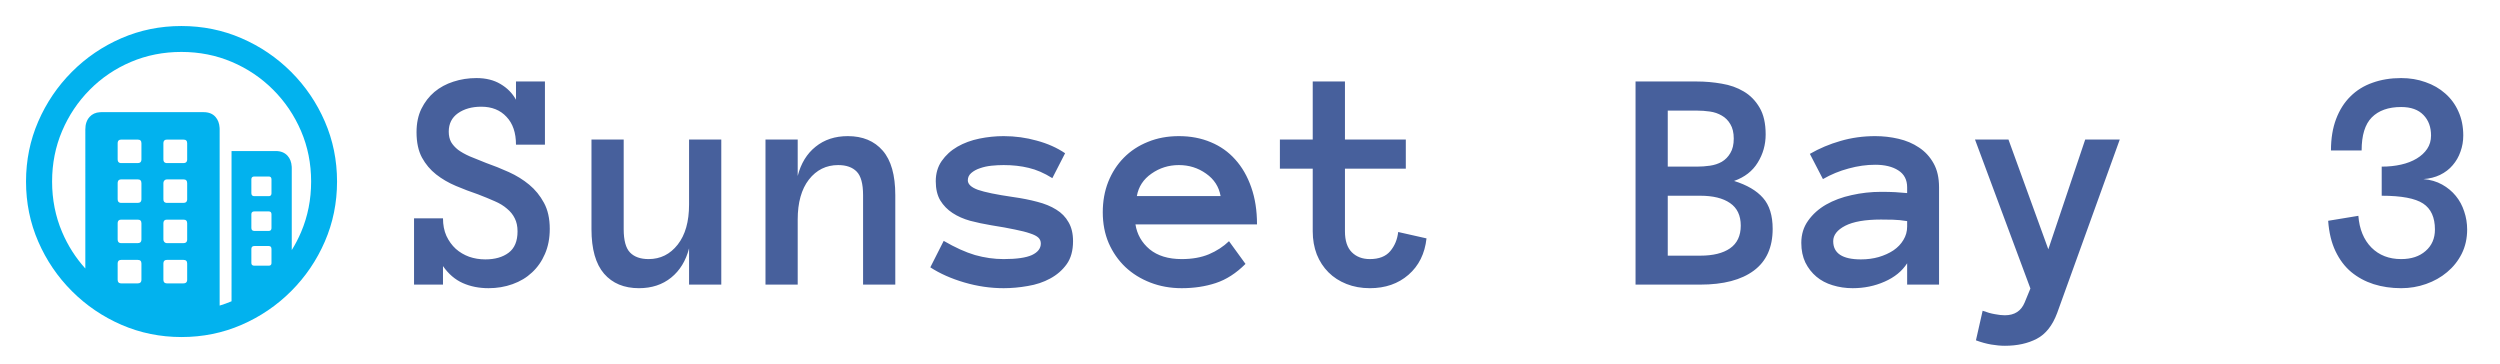
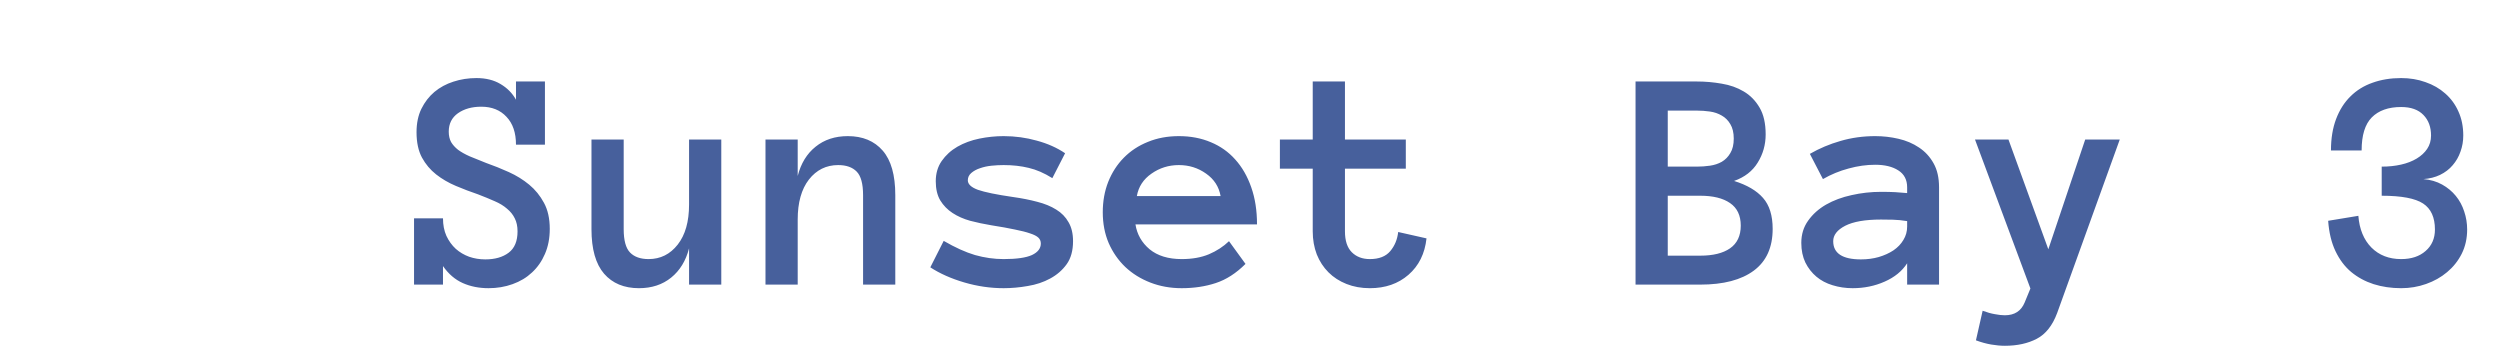
<svg xmlns="http://www.w3.org/2000/svg" width="549" height="80" viewBox="0 0 549 80" fill="none">
-   <path d="M39.831 5.714C44.496 5.714 48.893 6.607 53.023 8.392C57.152 10.178 60.79 12.644 63.937 15.791C67.084 18.939 69.55 22.571 71.336 26.689C73.122 30.807 74.015 35.199 74.015 39.864C74.015 44.529 73.122 48.92 71.336 53.038C69.55 57.156 67.084 60.789 63.937 63.936C60.79 67.083 57.157 69.55 53.039 71.335C48.921 73.121 44.53 74.014 39.865 74.014C35.2 74.014 30.808 73.121 26.69 71.335C22.572 69.55 18.94 67.083 15.792 63.936C12.645 60.789 10.179 57.156 8.393 53.038C6.608 48.92 5.715 44.529 5.715 39.864C5.715 35.199 6.608 30.807 8.393 26.689C10.179 22.571 12.64 18.939 15.776 15.791C18.912 12.644 22.539 10.178 26.657 8.392C30.775 6.607 35.166 5.714 39.831 5.714ZM39.831 11.405C35.881 11.405 32.187 12.136 28.749 13.598C25.312 15.06 22.299 17.097 19.71 19.709C17.12 22.32 15.095 25.345 13.633 28.782C12.171 32.219 11.44 35.913 11.44 39.864C11.44 43.814 12.171 47.508 13.633 50.946C14.904 53.934 16.606 56.607 18.738 58.963L18.739 28.413C18.739 27.275 19.051 26.36 19.676 25.668C20.244 25.039 21.006 24.696 21.962 24.639L22.254 24.63H44.719C45.835 24.63 46.7 24.976 47.314 25.668C47.867 26.291 48.17 27.094 48.226 28.079L48.235 28.413L48.234 67.108C49.12 66.838 49.991 66.522 50.847 66.162L50.846 33.168H60.556C61.649 33.168 62.508 33.508 63.133 34.189C63.696 34.801 64.005 35.609 64.062 36.61L64.071 36.951L64.071 54.92C64.851 53.664 65.537 52.339 66.13 50.946C67.592 47.508 68.323 43.814 68.323 39.864C68.323 35.913 67.587 32.219 66.113 28.782C64.64 25.345 62.598 22.32 59.986 19.709C57.375 17.097 54.35 15.06 50.913 13.598C47.476 12.136 43.782 11.405 39.831 11.405ZM30.256 57.073H26.607C26.145 57.073 25.89 57.29 25.844 57.723L25.837 57.876V61.425C25.837 61.907 26.044 62.172 26.46 62.221L26.607 62.228H30.256C30.738 62.228 31.003 62.012 31.051 61.578L31.059 61.425V57.876C31.059 57.34 30.791 57.073 30.256 57.073ZM40.3 57.073H36.651C36.189 57.073 35.934 57.29 35.888 57.723L35.881 57.876V61.425C35.881 61.907 36.089 62.172 36.504 62.221L36.651 62.228H40.3C40.782 62.228 41.047 62.012 41.096 61.578L41.103 61.425V57.876C41.103 57.34 40.836 57.073 40.3 57.073ZM59.015 54.026H55.868C55.471 54.026 55.251 54.202 55.207 54.555L55.199 54.696V57.742C55.199 58.099 55.375 58.298 55.728 58.337L55.868 58.345H59.015C59.373 58.345 59.571 58.186 59.611 57.869L59.618 57.742V54.696C59.618 54.249 59.417 54.026 59.015 54.026ZM30.256 48.234H26.607C26.145 48.234 25.89 48.451 25.844 48.885L25.837 49.037V52.586C25.837 53.068 26.044 53.334 26.46 53.382L26.607 53.39H30.256C30.738 53.39 31.003 53.173 31.051 52.739L31.059 52.586V49.037C31.059 48.502 30.791 48.234 30.256 48.234ZM40.3 48.234H36.651C36.189 48.234 35.934 48.451 35.888 48.885L35.881 49.037V52.586C35.881 52.809 35.953 52.999 36.098 53.155C36.214 53.28 36.355 53.355 36.521 53.38L36.651 53.39H40.3C40.782 53.39 41.047 53.173 41.096 52.739L41.103 52.586V49.037C41.103 48.502 40.836 48.234 40.3 48.234ZM59.015 46.426H55.868C55.471 46.426 55.251 46.593 55.207 46.928L55.199 47.062V50.042C55.199 50.438 55.375 50.659 55.728 50.703L55.868 50.711H59.015C59.373 50.711 59.571 50.535 59.611 50.182L59.618 50.042V47.062C59.618 46.638 59.417 46.426 59.015 46.426ZM30.256 39.395H26.607C26.145 39.395 25.89 39.621 25.844 40.073L25.837 40.232V43.748C25.837 44.23 26.044 44.495 26.46 44.543L26.607 44.551H30.256C30.738 44.551 31.003 44.334 31.051 43.9L31.059 43.748V40.232C31.059 39.674 30.791 39.395 30.256 39.395ZM40.3 39.395H36.651C36.427 39.395 36.243 39.473 36.098 39.629C35.982 39.754 35.913 39.908 35.889 40.09L35.881 40.232V43.748C35.881 44.23 36.089 44.495 36.504 44.543L36.651 44.551H40.3C40.782 44.551 41.047 44.334 41.096 43.9L41.103 43.748V40.232C41.103 39.674 40.836 39.395 40.3 39.395ZM59.015 38.759H55.868C55.471 38.759 55.251 38.926 55.207 39.261L55.199 39.395V42.408C55.199 42.805 55.375 43.026 55.728 43.07L55.868 43.078H59.015C59.373 43.078 59.571 42.901 59.611 42.549L59.618 42.408V39.395C59.618 38.971 59.417 38.759 59.015 38.759ZM30.256 30.657H26.607C26.145 30.657 25.89 30.874 25.844 31.308L25.837 31.46V35.009C25.837 35.491 26.044 35.756 26.46 35.805L26.607 35.813H30.256C30.738 35.813 31.003 35.596 31.051 35.162L31.059 35.009V31.46C31.059 30.924 30.791 30.657 30.256 30.657ZM40.3 30.657H36.651C36.189 30.657 35.934 30.874 35.888 31.308L35.881 31.46V35.009C35.881 35.491 36.089 35.756 36.504 35.805L36.651 35.813H40.3C40.782 35.813 41.047 35.596 41.096 35.162L41.103 35.009V31.46C41.103 30.924 40.836 30.657 40.3 30.657Z" fill="#02B2EE" />
  <path d="M120.728 50.264C120.728 52.315 120.374 54.149 119.668 55.767C118.984 57.362 118.039 58.717 116.831 59.834C115.646 60.95 114.222 61.805 112.559 62.398C110.918 62.99 109.163 63.286 107.295 63.286C105.199 63.286 103.307 62.91 101.621 62.158C99.935 61.406 98.488 60.164 97.28 58.433V62.5H90.923V47.94H97.28C97.28 49.398 97.531 50.685 98.032 51.802C98.556 52.918 99.24 53.864 100.083 54.639C100.926 55.391 101.906 55.972 103.022 56.382C104.139 56.769 105.324 56.963 106.577 56.963C108.696 56.963 110.405 56.473 111.704 55.493C113.003 54.513 113.652 52.953 113.652 50.81C113.652 49.694 113.447 48.737 113.037 47.94C112.65 47.142 112.08 46.435 111.328 45.82C110.599 45.182 109.699 44.635 108.628 44.18C107.557 43.701 106.338 43.2 104.971 42.676C103.353 42.129 101.735 41.514 100.117 40.83C98.499 40.147 97.052 39.303 95.776 38.301C94.5 37.298 93.463 36.068 92.666 34.609C91.868 33.128 91.47 31.271 91.47 29.038C91.47 27.078 91.823 25.369 92.529 23.911C93.258 22.43 94.216 21.188 95.4 20.186C96.608 19.183 97.998 18.431 99.57 17.93C101.165 17.406 102.852 17.144 104.629 17.144C106.68 17.144 108.434 17.576 109.893 18.442C111.374 19.308 112.513 20.459 113.311 21.895V17.895H119.668V31.773H113.311C113.311 29.152 112.616 27.113 111.226 25.654C109.858 24.173 108.013 23.433 105.688 23.433C103.638 23.433 101.929 23.911 100.562 24.868C99.217 25.825 98.545 27.17 98.545 28.901C98.545 29.79 98.716 30.553 99.058 31.191C99.422 31.807 99.935 32.376 100.596 32.9C101.279 33.402 102.134 33.88 103.159 34.336C104.185 34.769 105.369 35.247 106.714 35.772C108.4 36.364 110.075 37.036 111.738 37.788C113.402 38.54 114.894 39.463 116.216 40.557C117.537 41.65 118.62 42.983 119.463 44.556C120.306 46.105 120.728 48.008 120.728 50.264ZM129.888 30.645H136.963V50.332C136.963 52.793 137.43 54.502 138.364 55.459C139.299 56.416 140.654 56.895 142.432 56.895C145.029 56.895 147.16 55.835 148.823 53.716C150.487 51.597 151.318 48.669 151.318 44.932V30.645H158.394V62.5H151.318V54.536C150.612 57.27 149.302 59.412 147.388 60.962C145.474 62.511 143.115 63.286 140.312 63.286C137.054 63.286 134.502 62.227 132.656 60.107C130.811 57.965 129.888 54.707 129.888 50.332V30.645ZM196.606 62.5H189.531V42.847C189.531 40.363 189.064 38.643 188.13 37.685C187.196 36.728 185.84 36.25 184.062 36.25C181.442 36.25 179.3 37.31 177.637 39.429C175.996 41.548 175.176 44.476 175.176 48.213V62.5H168.101V30.645H175.176V38.643C175.882 35.885 177.192 33.743 179.106 32.217C181.021 30.667 183.379 29.893 186.182 29.893C189.44 29.893 191.992 30.952 193.838 33.071C195.684 35.19 196.606 38.449 196.606 42.847V62.5ZM235.64 52.964C235.64 55.037 235.173 56.724 234.238 58.023C233.304 59.321 232.096 60.37 230.615 61.167C229.157 61.965 227.516 62.511 225.693 62.808C223.893 63.127 222.127 63.286 220.396 63.286C217.502 63.286 214.619 62.865 211.748 62.022C208.877 61.178 206.393 60.073 204.297 58.706L207.236 52.895C209.743 54.354 212.033 55.391 214.106 56.006C216.203 56.598 218.299 56.895 220.396 56.895C223.244 56.895 225.317 56.598 226.616 56.006C227.915 55.391 228.564 54.547 228.564 53.477C228.564 52.953 228.382 52.52 228.018 52.178C227.653 51.836 227.049 51.528 226.206 51.255C225.363 50.959 224.246 50.674 222.856 50.4C221.489 50.104 219.78 49.797 217.729 49.477C216.089 49.204 214.528 48.874 213.047 48.486C211.589 48.076 210.301 47.507 209.185 46.777C208.068 46.048 207.168 45.125 206.484 44.009C205.824 42.892 205.493 41.491 205.493 39.805C205.493 38.096 205.926 36.615 206.792 35.361C207.681 34.085 208.831 33.037 210.244 32.217C211.68 31.396 213.286 30.804 215.063 30.439C216.841 30.075 218.618 29.893 220.396 29.893C222.902 29.893 225.329 30.223 227.676 30.884C230.046 31.522 232.119 32.445 233.896 33.652L231.094 39.121C229.316 38.005 227.585 37.253 225.898 36.865C224.235 36.455 222.401 36.25 220.396 36.25C219.552 36.25 218.675 36.296 217.764 36.387C216.852 36.478 216.009 36.66 215.234 36.934C214.46 37.184 213.81 37.537 213.286 37.993C212.785 38.426 212.534 38.962 212.534 39.6C212.534 40.443 213.275 41.138 214.756 41.685C216.26 42.209 218.812 42.733 222.412 43.257C224.372 43.53 226.16 43.883 227.778 44.316C229.396 44.727 230.786 45.296 231.948 46.025C233.11 46.732 234.01 47.655 234.648 48.794C235.309 49.91 235.64 51.3 235.64 52.964ZM249.346 49.273C249.688 51.46 250.724 53.283 252.456 54.741C254.211 56.177 256.558 56.895 259.497 56.895C261.799 56.895 263.792 56.541 265.479 55.835C267.188 55.106 268.657 54.149 269.888 52.964L273.511 57.954C271.46 60.005 269.284 61.406 266.982 62.158C264.704 62.91 262.209 63.286 259.497 63.286C257.036 63.286 254.746 62.876 252.627 62.056C250.508 61.235 248.674 60.096 247.124 58.638C245.575 57.157 244.355 55.402 243.467 53.374C242.601 51.346 242.168 49.09 242.168 46.606C242.168 44.191 242.567 41.969 243.364 39.941C244.185 37.891 245.324 36.125 246.782 34.644C248.263 33.14 250.029 31.977 252.08 31.157C254.131 30.314 256.398 29.893 258.882 29.893C261.457 29.893 263.792 30.337 265.889 31.226C267.985 32.092 269.774 33.356 271.255 35.02C272.759 36.683 273.932 38.722 274.775 41.138C275.618 43.53 276.04 46.242 276.04 49.273H249.346ZM268.042 43.052C267.677 41.001 266.618 39.36 264.863 38.13C263.109 36.877 261.115 36.25 258.882 36.25C256.649 36.25 254.644 36.877 252.866 38.13C251.089 39.36 250.018 41.001 249.653 43.052H268.042ZM313.262 52.349C312.897 55.698 311.576 58.364 309.297 60.347C307.041 62.306 304.215 63.286 300.82 63.286C298.952 63.286 297.243 62.978 295.693 62.363C294.144 61.748 292.822 60.894 291.729 59.8C290.635 58.706 289.78 57.396 289.165 55.869C288.573 54.32 288.276 52.633 288.276 50.81V37.036H281.064V30.645H288.276V17.895H295.352V30.645H308.716V37.036H295.352V50.81C295.352 52.861 295.853 54.388 296.855 55.391C297.858 56.393 299.18 56.895 300.82 56.895C302.826 56.895 304.318 56.313 305.298 55.151C306.278 53.989 306.859 52.588 307.041 50.947L313.262 52.349ZM389.277 50.264C389.277 54.32 387.899 57.373 385.142 59.424C382.384 61.475 378.465 62.5 373.384 62.5H359.165V17.895H372.598C374.466 17.895 376.3 18.055 378.101 18.374C379.901 18.67 381.507 19.24 382.92 20.083C384.355 20.926 385.518 22.111 386.406 23.638C387.295 25.142 387.739 27.101 387.739 29.517C387.739 31.773 387.158 33.835 385.996 35.703C384.857 37.572 383.125 38.916 380.801 39.736C383.649 40.625 385.768 41.867 387.158 43.462C388.571 45.057 389.277 47.324 389.277 50.264ZM380.732 30.439C380.732 29.141 380.482 28.081 379.98 27.261C379.502 26.44 378.875 25.814 378.101 25.381C377.326 24.925 376.46 24.629 375.503 24.492C374.546 24.355 373.577 24.287 372.598 24.287H366.24V36.592H372.598C373.577 36.592 374.546 36.523 375.503 36.387C376.46 36.25 377.326 35.965 378.101 35.532C378.875 35.077 379.502 34.438 379.98 33.618C380.482 32.798 380.732 31.738 380.732 30.439ZM382.271 49.546C382.271 47.313 381.484 45.661 379.912 44.59C378.363 43.519 376.187 42.983 373.384 42.983H366.24V56.143H373.384C376.187 56.143 378.363 55.607 379.912 54.536C381.484 53.442 382.271 51.779 382.271 49.546ZM395.566 53.34C395.566 51.471 396.068 49.842 397.07 48.452C398.073 47.039 399.383 45.866 401.001 44.932C402.642 43.997 404.51 43.302 406.606 42.847C408.726 42.368 410.879 42.129 413.066 42.129C414.274 42.129 415.311 42.152 416.177 42.197C417.043 42.243 417.92 42.311 418.809 42.402V41.138C418.809 39.474 418.159 38.232 416.86 37.412C415.584 36.592 413.898 36.182 411.802 36.182C409.888 36.182 407.939 36.455 405.957 37.002C403.975 37.526 402.095 38.301 400.317 39.326L397.446 33.789C399.543 32.581 401.787 31.636 404.18 30.952C406.595 30.246 409.136 29.893 411.802 29.893C413.534 29.893 415.231 30.086 416.895 30.474C418.581 30.861 420.085 31.499 421.406 32.388C422.751 33.276 423.822 34.438 424.619 35.874C425.417 37.287 425.815 39.041 425.815 41.138V62.5H418.809V57.817C417.692 59.549 416.04 60.894 413.853 61.851C411.688 62.808 409.352 63.286 406.846 63.286C405.296 63.286 403.826 63.07 402.437 62.637C401.069 62.227 399.884 61.6 398.882 60.757C397.879 59.914 397.07 58.877 396.455 57.647C395.863 56.393 395.566 54.958 395.566 53.34ZM408.657 56.963C410.047 56.963 411.346 56.792 412.554 56.45C413.784 56.086 414.867 55.596 415.801 54.98C416.735 54.342 417.464 53.579 417.988 52.69C418.535 51.802 418.809 50.822 418.809 49.751V48.555C417.692 48.372 416.644 48.27 415.664 48.247C414.684 48.224 413.818 48.213 413.066 48.213C409.603 48.213 406.982 48.669 405.205 49.58C403.451 50.492 402.573 51.62 402.573 52.964C402.573 55.63 404.601 56.963 408.657 56.963ZM465.498 30.645L451.758 68.721C450.732 71.478 449.24 73.369 447.28 74.394C445.321 75.42 442.985 75.933 440.273 75.933C439.339 75.933 438.337 75.841 437.266 75.659C436.195 75.477 435.078 75.169 433.916 74.736L435.386 68.242C436.366 68.607 437.266 68.857 438.086 68.994C438.906 69.154 439.635 69.233 440.273 69.233C442.393 69.233 443.84 68.299 444.614 66.431L445.879 63.355L433.711 30.645H441.06L449.81 54.741L457.91 30.645H465.498ZM541.787 50.4C541.787 52.36 541.388 54.137 540.591 55.732C539.793 57.305 538.722 58.649 537.378 59.766C536.056 60.882 534.518 61.748 532.764 62.363C531.032 62.978 529.209 63.286 527.295 63.286C525.13 63.286 523.114 62.99 521.245 62.398C519.399 61.805 517.759 60.916 516.323 59.731C514.91 58.547 513.76 57.02 512.871 55.151C511.982 53.283 511.447 51.061 511.265 48.486L517.896 47.393C518.123 50.332 519.08 52.656 520.767 54.365C522.453 56.051 524.629 56.895 527.295 56.895C529.528 56.895 531.317 56.302 532.661 55.117C534.028 53.932 534.712 52.36 534.712 50.4C534.712 47.734 533.846 45.832 532.114 44.692C530.382 43.553 527.352 42.983 523.022 42.983V36.592C524.549 36.592 525.962 36.444 527.261 36.148C528.582 35.851 529.733 35.407 530.713 34.815C531.693 34.222 532.456 33.516 533.003 32.695C533.573 31.852 533.857 30.872 533.857 29.756C533.857 27.887 533.299 26.384 532.183 25.244C531.066 24.082 529.437 23.501 527.295 23.501C524.492 23.501 522.339 24.264 520.835 25.791C519.354 27.295 518.613 29.71 518.613 33.037H511.88C511.88 30.417 512.256 28.115 513.008 26.133C513.76 24.15 514.808 22.498 516.152 21.177C517.497 19.832 519.115 18.83 521.006 18.169C522.897 17.485 524.993 17.144 527.295 17.144C529.209 17.144 530.986 17.44 532.627 18.032C534.29 18.602 535.737 19.434 536.968 20.527C538.221 21.621 539.189 22.943 539.873 24.492C540.579 26.042 540.933 27.796 540.933 29.756C540.933 31.009 540.728 32.194 540.317 33.31C539.93 34.427 539.36 35.418 538.608 36.284C537.879 37.15 536.956 37.856 535.84 38.403C534.746 38.927 533.527 39.235 532.183 39.326C533.732 39.463 535.099 39.862 536.284 40.523C537.469 41.183 538.472 42.015 539.292 43.018C540.112 44.02 540.728 45.16 541.138 46.435C541.571 47.712 541.787 49.033 541.787 50.4Z" fill="#47609C" />
</svg>